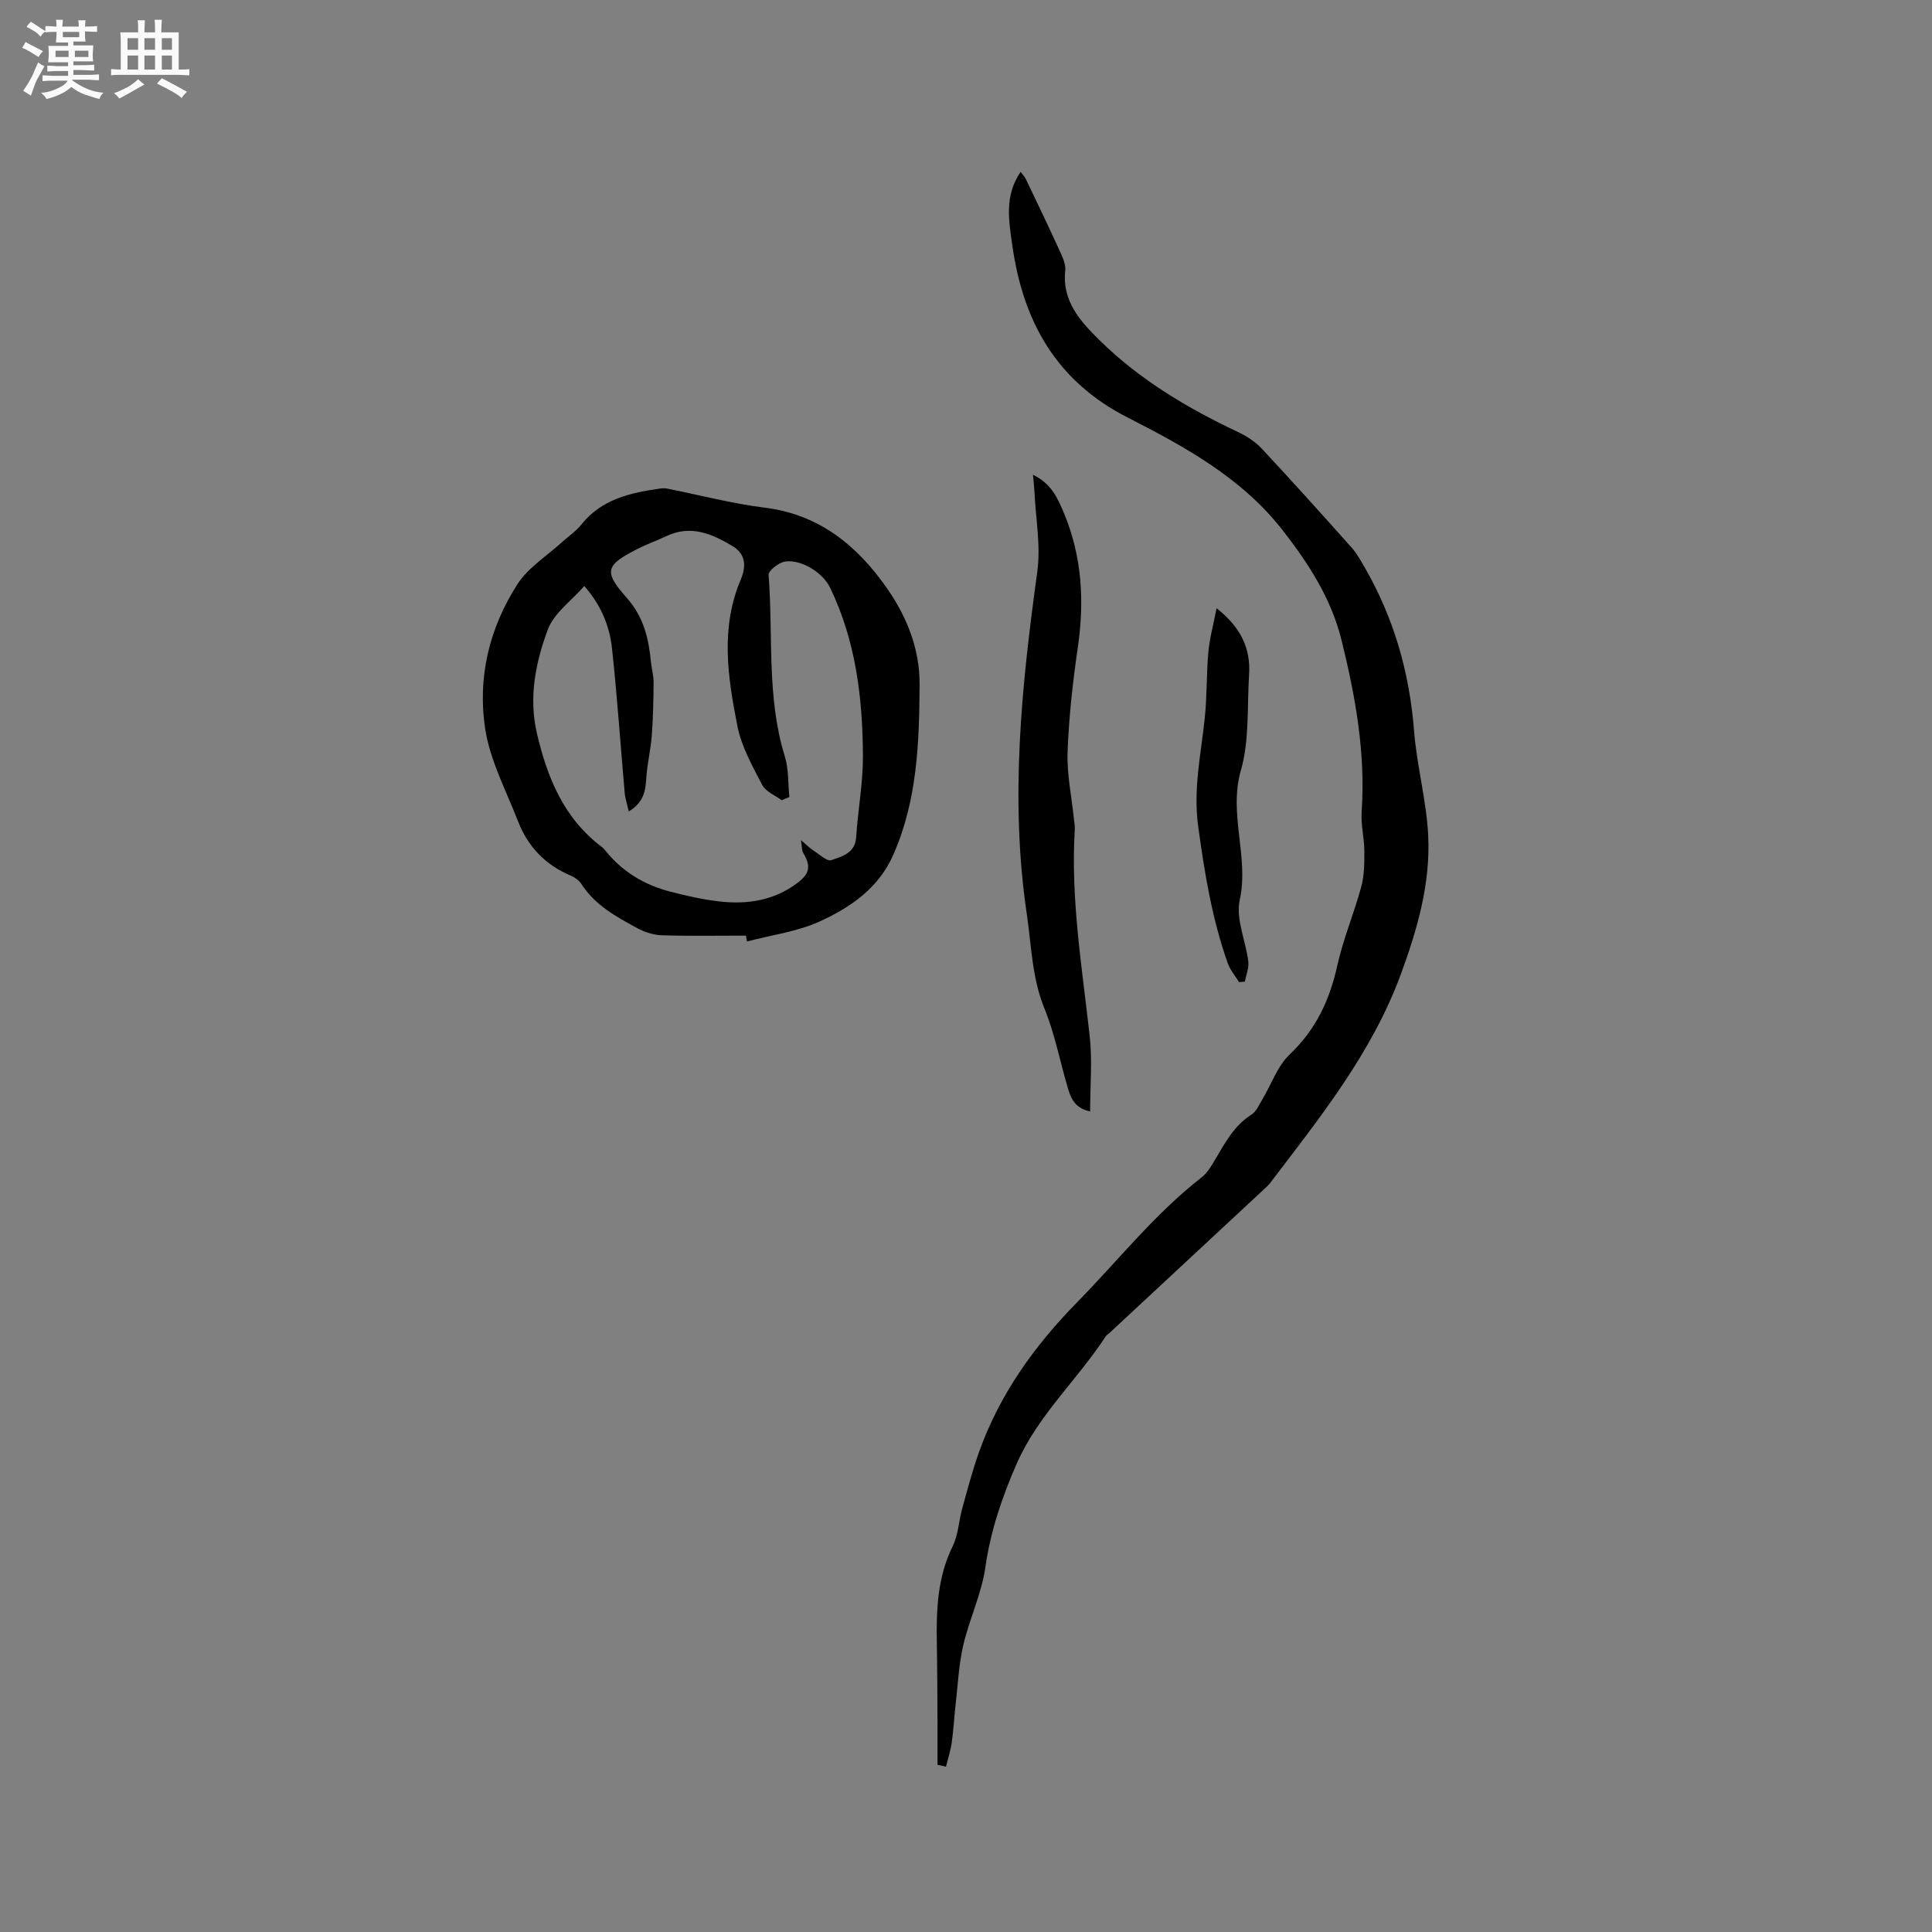
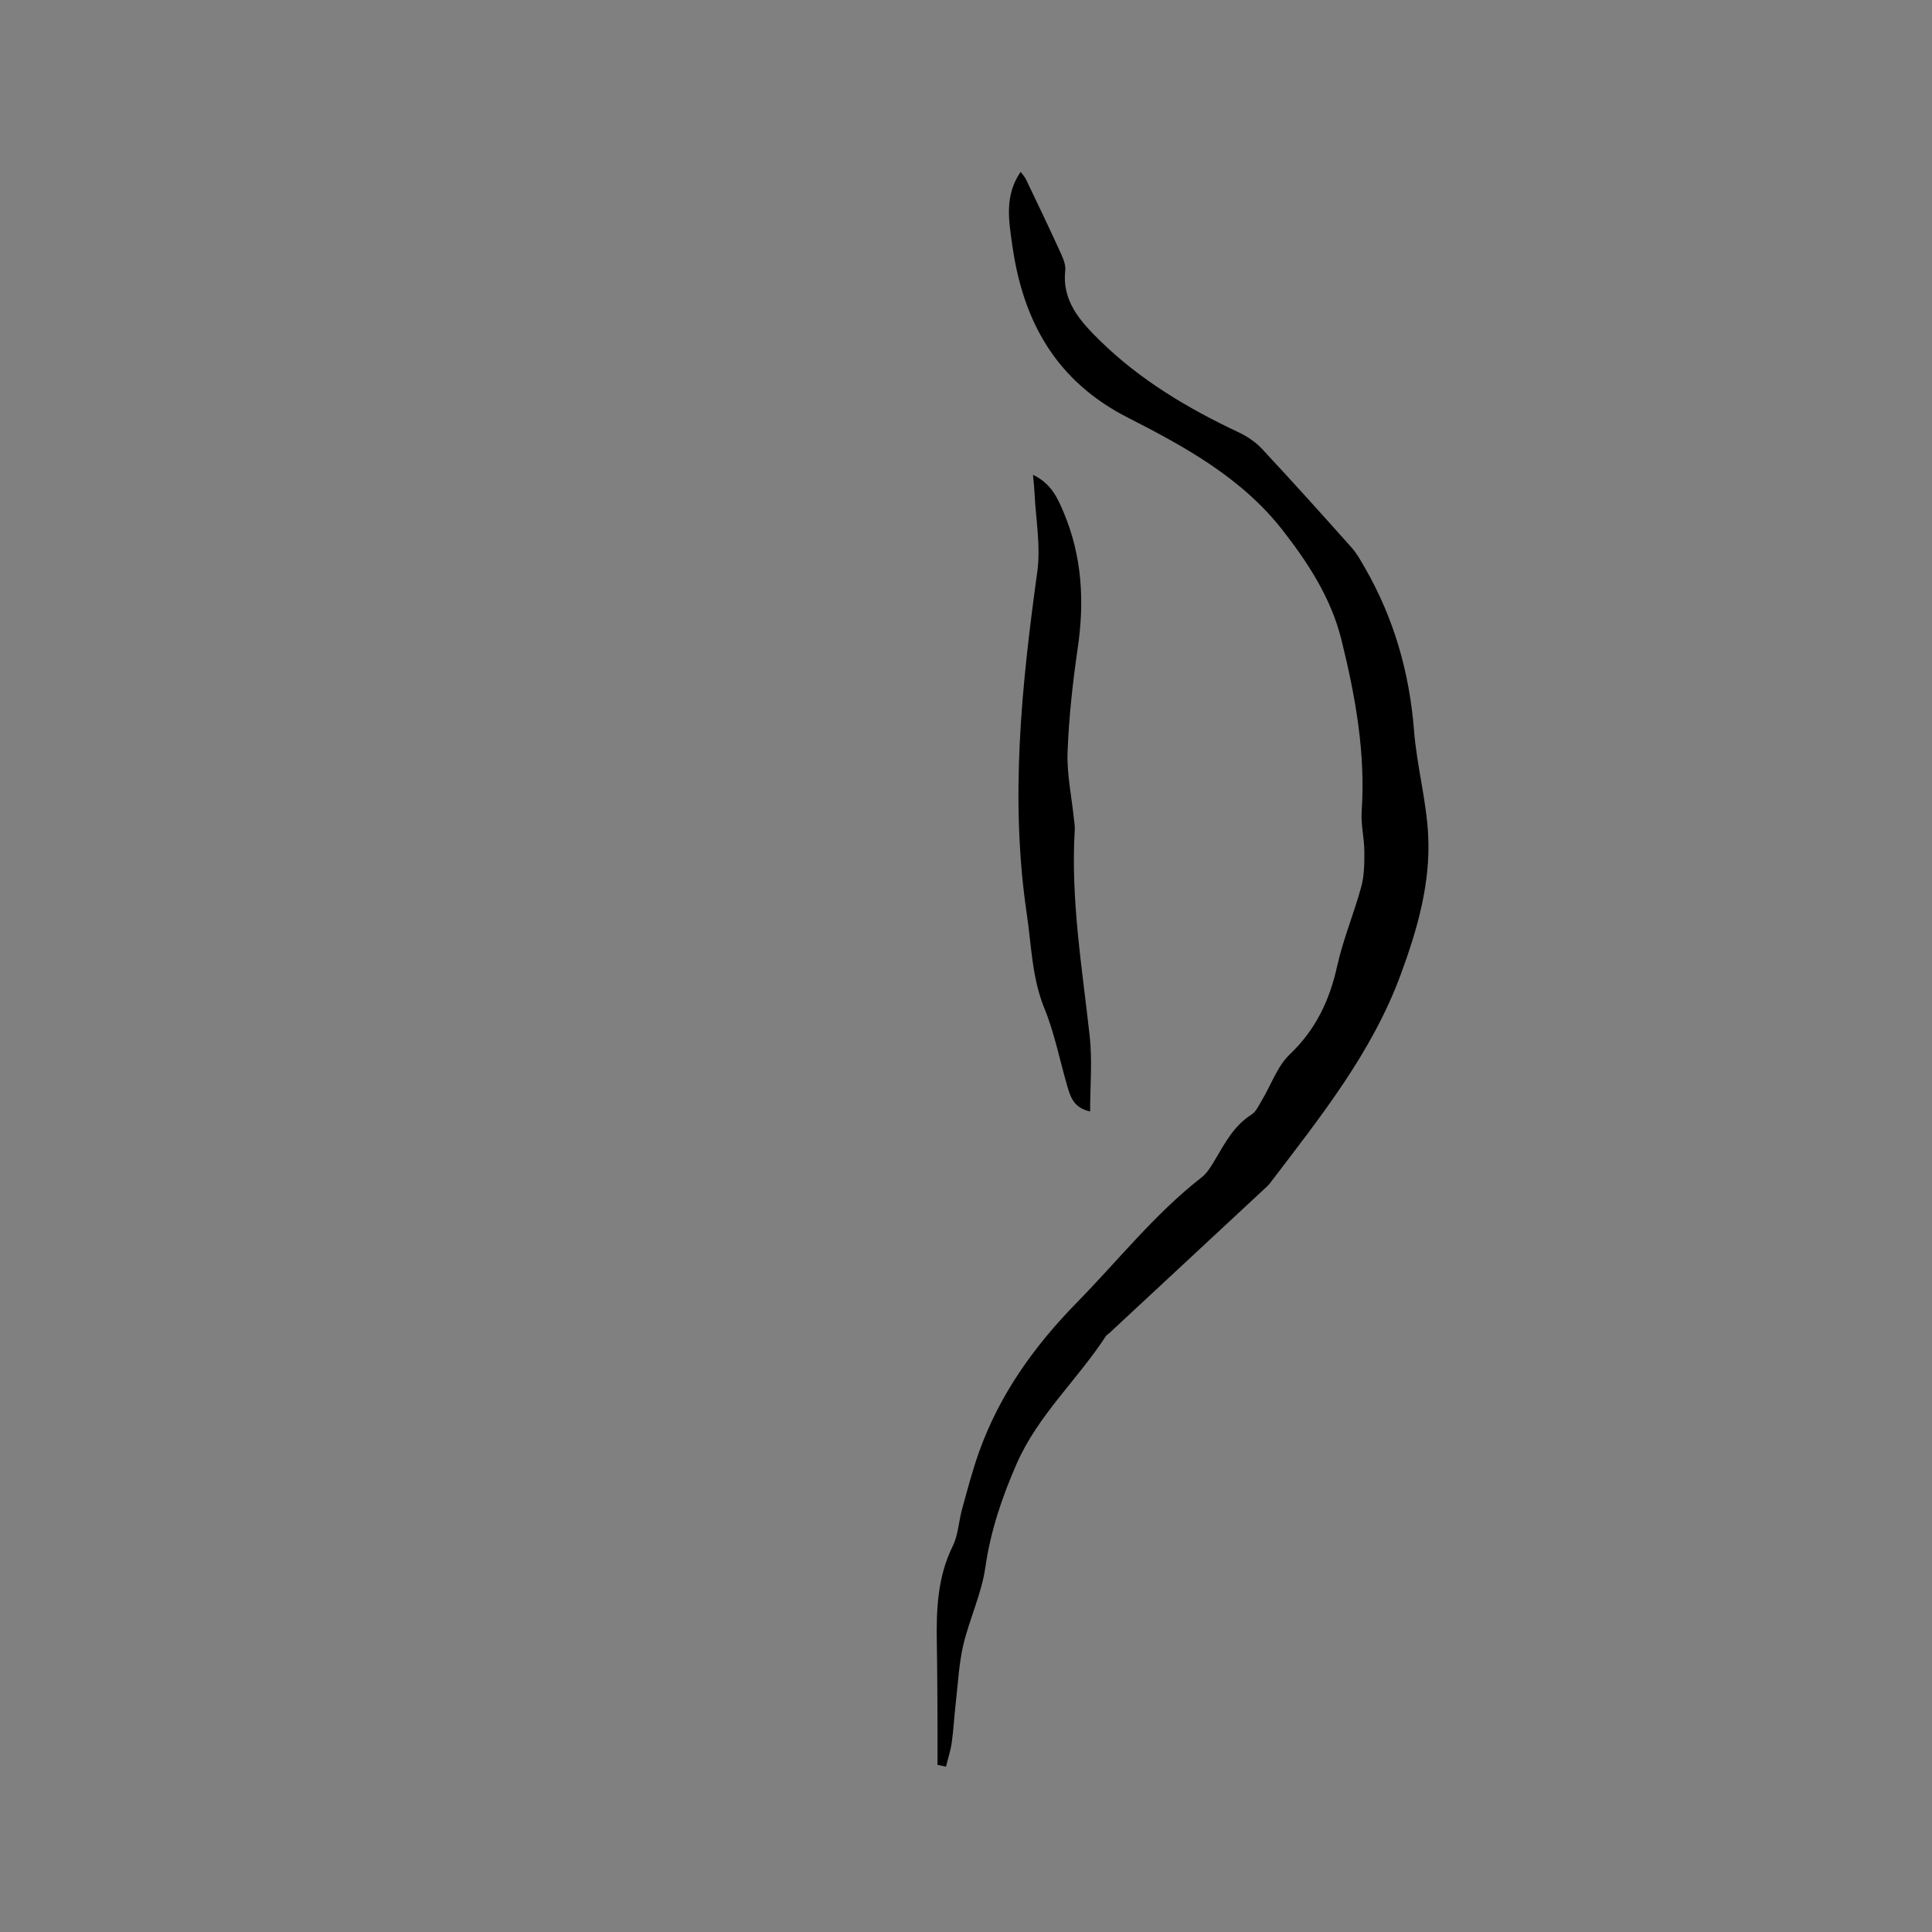
<svg xmlns="http://www.w3.org/2000/svg" enable-background="new 0 0 400 400" viewBox="0 0 400 400">
  <rect x="0" y="0" width="400" height="400" fill="#808080" stroke="none" />
-   <path d="m6.8 9.5c.6.3 1.3.7 2.1 1.1-.4.4-.7.8-.9 1.2-.7-.4-1.3-.8-1.8-1.1s-1.1-.6-1.6-.8c.2-.4.5-.8.7-1.2.4.2.8.5 1.5.8zm.9 6.9c-.3.6-.5 1.1-.7 1.7s-.4 1.1-.6 1.7c-.6-.4-1.1-.7-1.6-1 .7-1 1.2-1.8 1.5-2.4.3-.5.6-1.1.8-1.7.3-.6.5-1.2.8-1.8.3.3.8.6 1.3.8-.7 1.3-1.2 2.2-1.5 2.7zm.1-11c.4.3 1 .7 1.7 1.1-.5.2-.8.6-1.1 1.1-.5-.6-1-1-1.4-1.2s-.9-.6-1.5-.8c.2-.4.5-.7.9-1.1.5.3.9.6 1.4.9zm10.5 13.1c1 .4 2 .6 3.1.7-.4.4-.7.8-.8 1.3-.9-.2-1.9-.6-3-.9-1-.4-2-.9-2.8-1.6-.5.4-1.1.9-1.9 1.3s-1.9.9-3.3 1.2c-.1-.3-.5-.8-1.1-1.3 1 0 2.1-.3 3.2-.8 1.2-.5 1.9-1 2.3-1.7h-3.2c-.4 0-1 0-2 .1v-1.2c1 0 1.7.1 2 .1h3.3v-1h-2.3c-.2 0-.9 0-2 .1v-1.2c1.2 0 1.9.1 2 .1h2.3v-.8h-4.1c0-.7.1-1.2.1-1.6 0-.5 0-1.1-.1-1.8h4.1v-.7h-2.5c0-.6.1-1.1.1-1.6v-.6h-.5c-.4 0-1 0-1.8.1v-1.3c1.2 0 1.9.1 2.1.1h.2c0-.3 0-.8-.1-1.4h1.4c0 .6-.1 1-.1 1.4h3.4c0-.4 0-.8-.1-1.3h1.5c0 .4-.1.9-.1 1.3.7 0 1.5 0 2.5-.1v1.2c-1 0-1.8-.1-2.5-.1v.6c0 .3 0 .8.1 1.5h-2.5v.8h4.1c0 .7-.1 1.3-.1 1.8s0 1 .1 1.5h-4.1v.8h1.4c.8 0 1.8 0 2.9-.1v1.2c-1 0-1.9-.1-2.8-.1h-1.5v1h3.2c.3 0 1 0 2.1-.1v1.2c-1.1 0-1.8-.1-2.1-.1h-3.4l-.1.1c1.4 1 2.4 1.5 3.4 1.9zm-4.1-6.7v-1.3h-2.7v1.3zm2.2-4.1v-1.1h-3.4v1.1zm1.9 4.1v-1.3h-2.8v1.3z" fill="#fafafb" />
-   <path d="m37 6.7v2.3 5.4c1 0 1.8 0 2.2-.1v1.3c-.6 0-1.5-.1-2.5-.1h-11.9c-.7 0-1.3 0-1.8.1v-1.3c.5 0 1.1.1 2 .1v-5.2c0-1 0-1.8-.1-2.5h3.7c0-1.3 0-2.1-.1-2.5h1.5c0 .4-.1 1.3-.1 2.5h2.2c0-1.2 0-2.1-.1-2.6h1.5c0 .4-.1 1.3-.1 2.6zm-12.3 13.7c-.3-.4-.7-.8-1.1-1.1 1.1-.4 2.1-.9 2.9-1.3.8-.5 1.5-1 2.1-1.6.4.4.9.8 1.3 1.1-2.5 1.4-4.2 2.4-5.2 2.9zm3.9-10.1v-2.4h-2.2v2.4zm0 4.1v-2.9h-2.2v2.9zm3.5-4.1v-2.4h-2.2v2.4zm0 4.1v-2.9h-2.2v2.9zm.4 2.9 1-1.1c.6.3 1.4.7 2.5 1.3s2 1.1 2.7 1.5c-.4.4-.8.8-1.1 1.3-.8-.8-2.5-1.7-5.1-3zm3.1-7v-2.4h-2.1v2.4zm0 4.1v-2.9h-2.1v2.9z" fill="#fafafb" />
  <g fill="#000001">
    <path d="m194.1 365.39c0-2.92.01-5.83 0-8.75-.03-5.49-.04-10.99-.14-16.48-.12-6.89.13-13.66 3.3-20.07 1.14-2.31 1.23-5.12 1.93-7.66 1.09-3.94 2.12-7.9 3.49-11.75 4.26-11.97 11.43-21.98 20.31-31.04 8.52-8.69 16.09-18.32 25.77-25.86 1.2-.93 2.05-2.4 2.85-3.75 2.05-3.46 3.91-7 7.5-9.27.98-.62 1.54-1.96 2.19-3.04 1.9-3.17 3.16-6.98 5.74-9.43 5.39-5.14 8.25-11.2 9.82-18.33 1.23-5.56 3.49-10.88 4.98-16.39.63-2.35.65-4.91.63-7.37-.02-2.74-.74-5.5-.55-8.21.82-12.11-1.3-23.85-4.18-35.49-2.12-8.57-6.79-15.8-12.16-22.69-8.47-10.87-20.22-17.3-32.08-23.35-14.73-7.51-21.63-19.73-23.89-35.51-.76-5.33-1.69-10.41 1.7-15.37.36.5.84.99 1.12 1.58 2.38 4.96 4.76 9.93 7.04 14.93.56 1.23 1.22 2.66 1.08 3.91-.7 6.4 3.18 10.58 7.14 14.48 8.32 8.18 18.23 14.07 28.74 19.02 1.76.83 3.51 2 4.83 3.41 6.29 6.74 12.46 13.6 18.6 20.49 1.1 1.24 1.92 2.76 2.76 4.21 5.99 10.43 9.2 21.65 10.14 33.66.57 7.26 2.56 14.42 2.93 21.67.5 9.94-2.24 19.46-5.66 28.76-5.98 16.28-16.69 29.59-27 43.15-.19.25-.4.5-.63.72-10.9 10.15-21.81 20.29-32.72 30.43-.23.22-.55.37-.72.63-5.86 9-14.07 16.39-18.45 26.38-3.02 6.88-5.42 13.91-6.5 21.47-.78 5.47-3.29 10.67-4.57 16.1-.91 3.88-1.09 7.93-1.55 11.91-.32 2.76-.46 5.54-.84 8.28-.24 1.69-.79 3.34-1.19 5-.59-.12-1.17-.25-1.76-.38z" />
-     <path d="m154.44 193.71c-5.8 0-11.6.11-17.39-.07-1.72-.05-3.57-.64-5.1-1.47-4.36-2.37-8.76-4.75-11.58-9.15-.48-.75-1.36-1.38-2.19-1.73-5.27-2.2-8.9-6.01-10.93-11.26-2.44-6.29-5.75-12.49-6.78-19.03-1.67-10.59.81-20.97 6.66-30.04 2.22-3.45 6.08-5.84 9.21-8.7 1.33-1.22 2.89-2.24 4-3.63 4.18-5.26 10.08-6.59 16.23-7.47.51-.07 1.06-.1 1.56 0 6.72 1.33 13.38 3.1 20.15 3.94 11.36 1.41 19.19 7.85 25.39 16.74 4.12 5.92 6.77 12.57 6.72 19.87-.07 12-.46 23.97-5.45 35.28-3.05 6.91-8.83 10.85-15.15 13.75-4.69 2.16-10.06 2.84-15.13 4.18-.08-.41-.15-.81-.22-1.21zm8.99-28.69c-.53.22-1.06.44-1.59.66-1.38-1.03-3.31-1.78-4.03-3.16-2.03-3.91-4.29-7.92-5.13-12.16-1.99-10.07-3.58-20.29.67-30.33 1.11-2.61 1.19-5.24-1.69-6.97-4.29-2.57-8.68-4.46-13.74-2.04-1.91.91-3.92 1.6-5.8 2.56-6.65 3.38-7.31 4.62-2.42 10.12 3.64 4.1 4.6 8.55 5.09 13.5.14 1.37.54 2.73.53 4.09-.03 3.68-.1 7.37-.38 11.04-.23 3-.98 5.97-1.15 8.98-.15 2.66-.67 4.91-3.61 6.69-.34-1.51-.74-2.67-.84-3.84-.89-10-1.55-20.02-2.64-29.99-.5-4.53-2.2-8.79-5.72-12.85-2.71 3.11-6.3 5.63-7.56 9.02-2.52 6.8-4 14.01-2.26 21.48 2.16 9.24 5.6 17.66 13.49 23.57.25.19.46.44.66.68 3.5 4.38 8.07 7.14 13.43 8.53 3.37.87 6.81 1.65 10.26 2.04 5.72.65 11.2-.19 15.99-3.76 2.68-1.99 2.96-3.51 1.28-6.35-.28-.47-.21-1.14-.44-2.58 1.35 1.13 1.92 1.72 2.59 2.15 1.22.77 2.81 2.3 3.69 1.99 2.2-.79 4.93-1.41 5.15-4.76.36-5.59 1.42-11.17 1.4-16.74-.05-12.03-1.46-23.9-6.81-34.94-1.51-3.13-6.02-5.93-9.38-5.37-1.29.22-3.41 1.89-3.34 2.75.97 12.51-.44 25.24 3.34 37.52.84 2.67.67 5.64.96 8.47z" />
    <path d="m213.87 98.3c3.78 1.81 5.1 4.82 6.37 7.84 3.8 9.06 4.31 18.4 2.89 28.05-1.04 7.12-1.83 14.31-2.1 21.5-.17 4.5.81 9.05 1.28 13.58.09.84.26 1.69.21 2.53-.87 14.38 1.52 28.51 3.09 42.71.56 5.07.09 10.25.09 15.6-3.38-.72-4.07-2.98-4.72-5.21-1.57-5.37-2.63-10.93-4.73-16.08-2.6-6.35-2.69-13-3.66-19.56-3.53-23.77-1.08-47.32 2.17-70.89.74-5.36-.33-10.97-.58-16.47-.05-1.06-.18-2.1-.31-3.6z" />
-     <path d="m251.88 125.93c4.96 3.9 7.09 8.26 6.73 13.73-.43 6.64.1 13.58-1.7 19.84-2.61 9.1 1.73 17.85-.24 26.87-.85 3.91 1.26 8.43 1.78 12.71.16 1.34-.46 2.77-.72 4.16-.4.03-.8.06-1.2.09-.79-1.28-1.82-2.48-2.32-3.87-3.28-9.22-4.83-18.79-6.15-28.46-1.04-7.67.61-14.95 1.38-22.4.47-4.52.33-9.1.74-13.63.27-2.87 1.05-5.67 1.7-9.04z" />
  </g>
</svg>